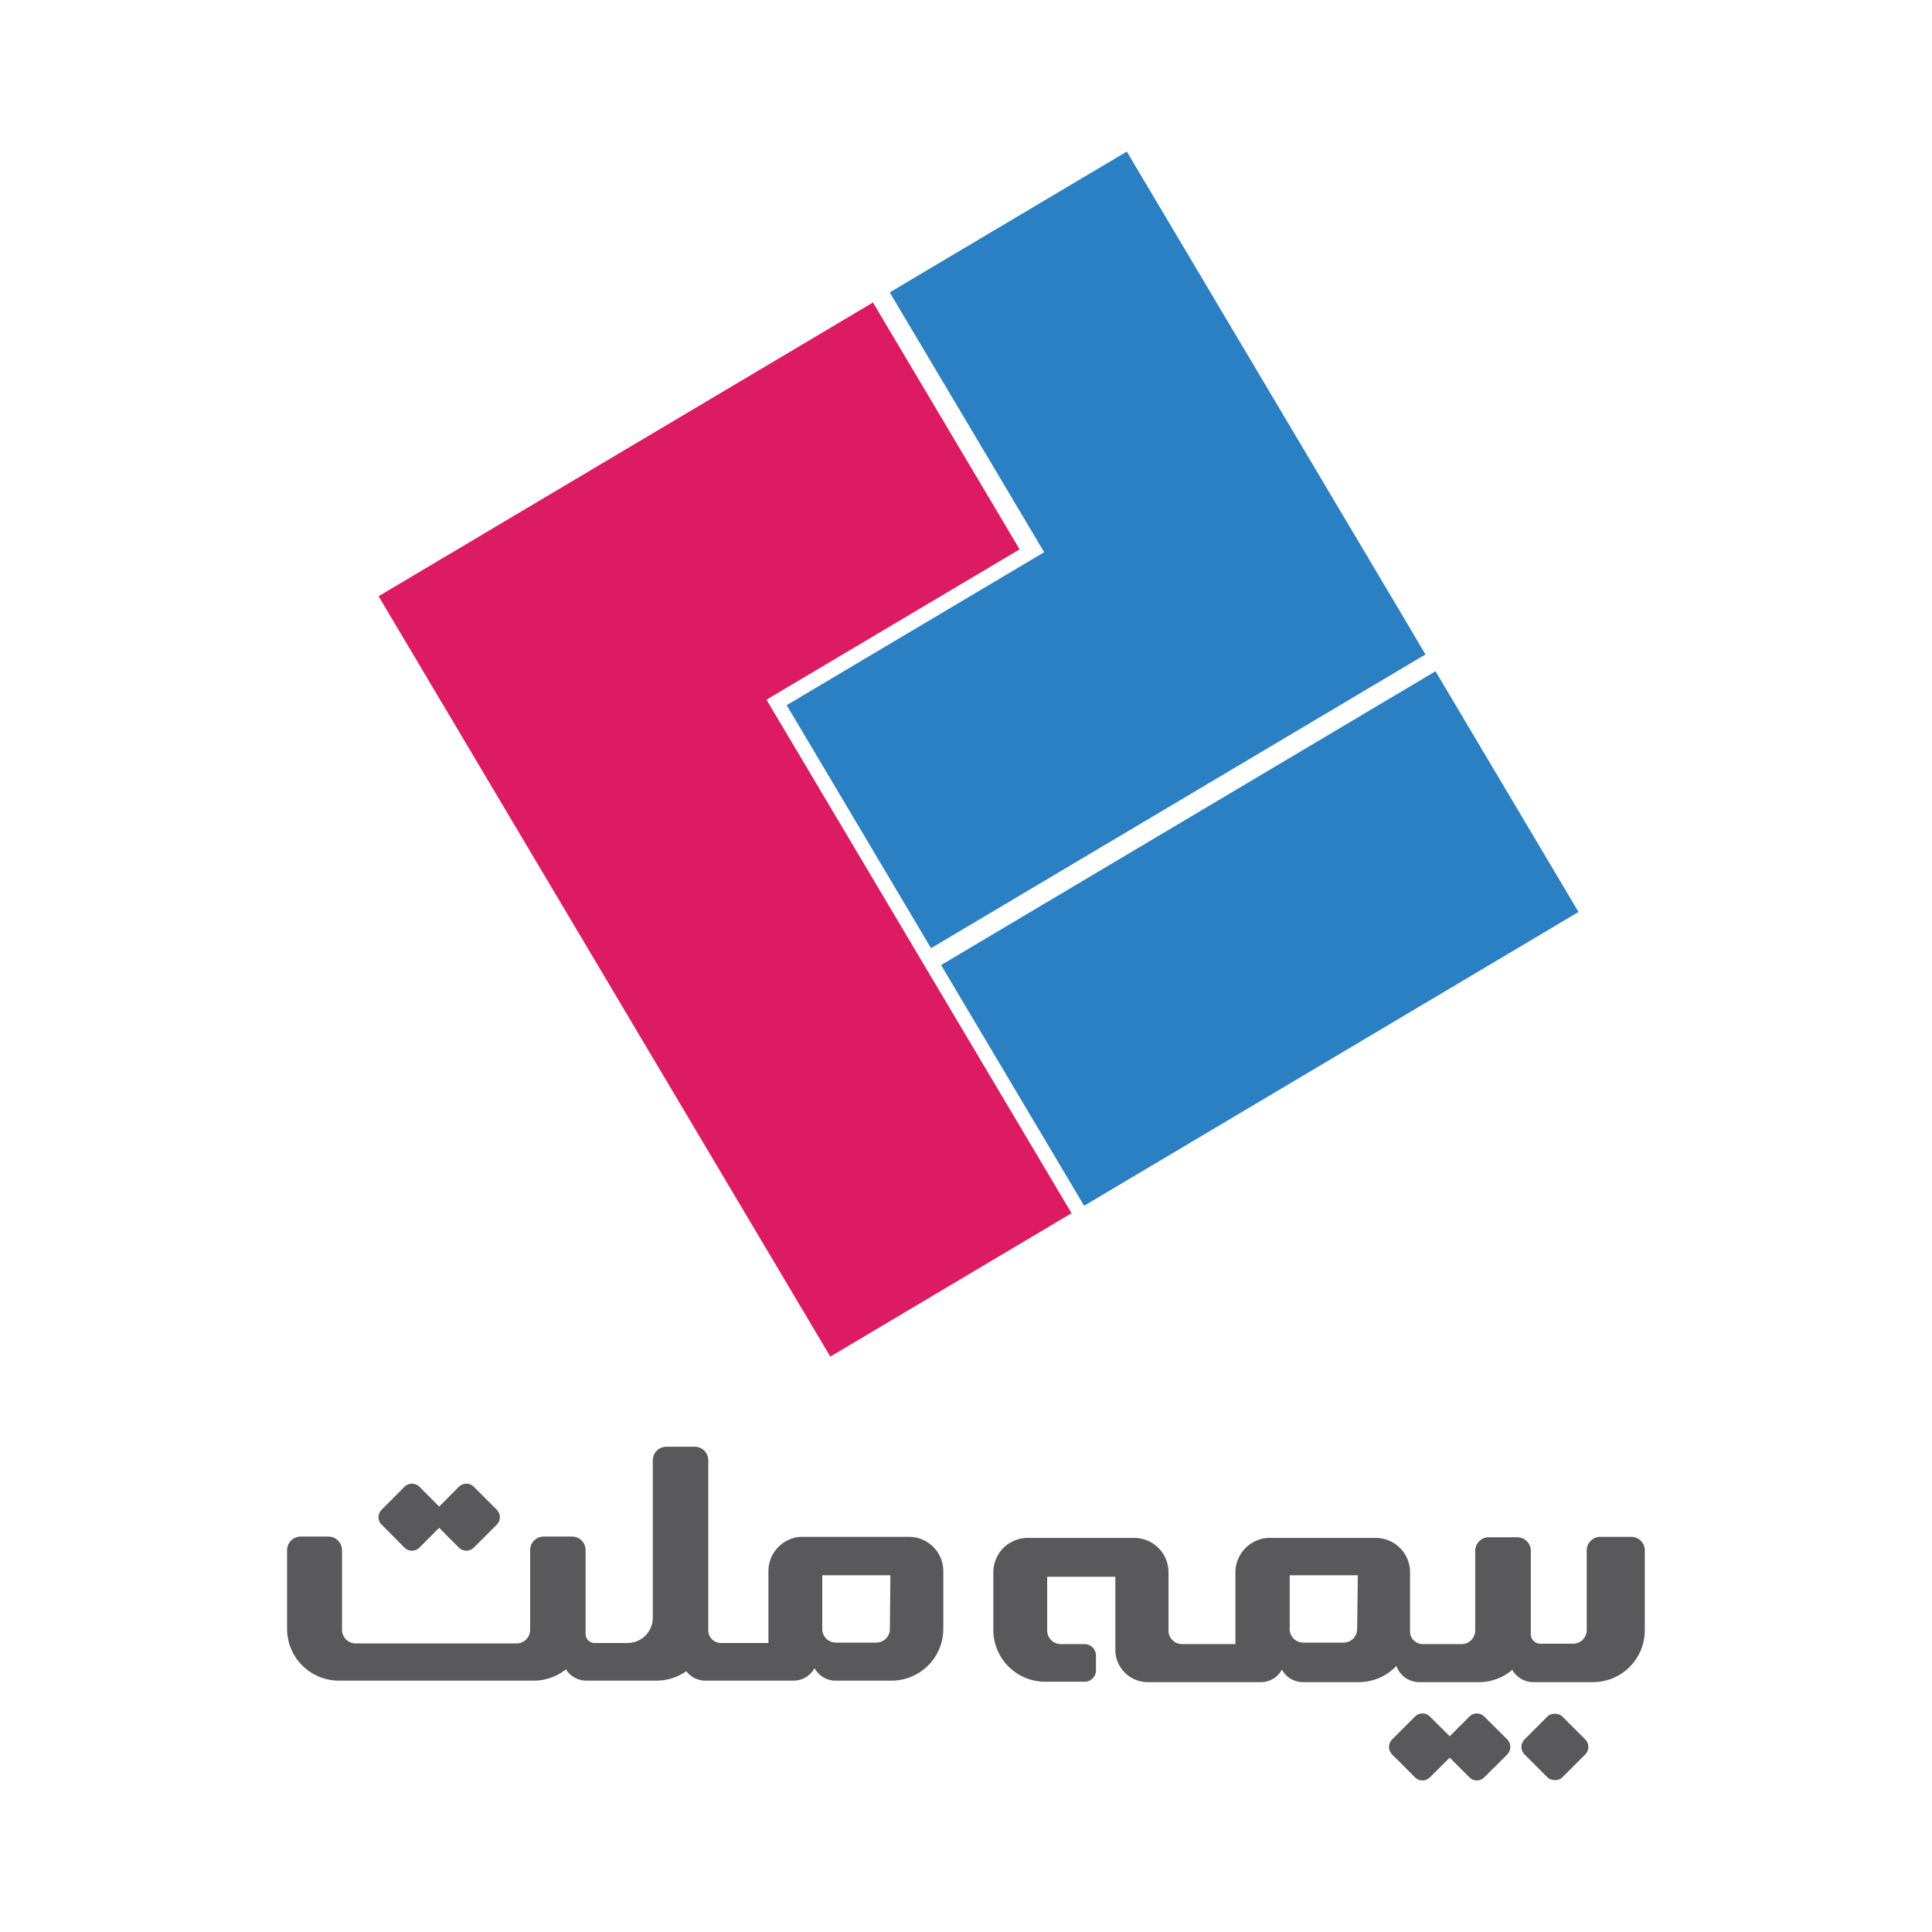
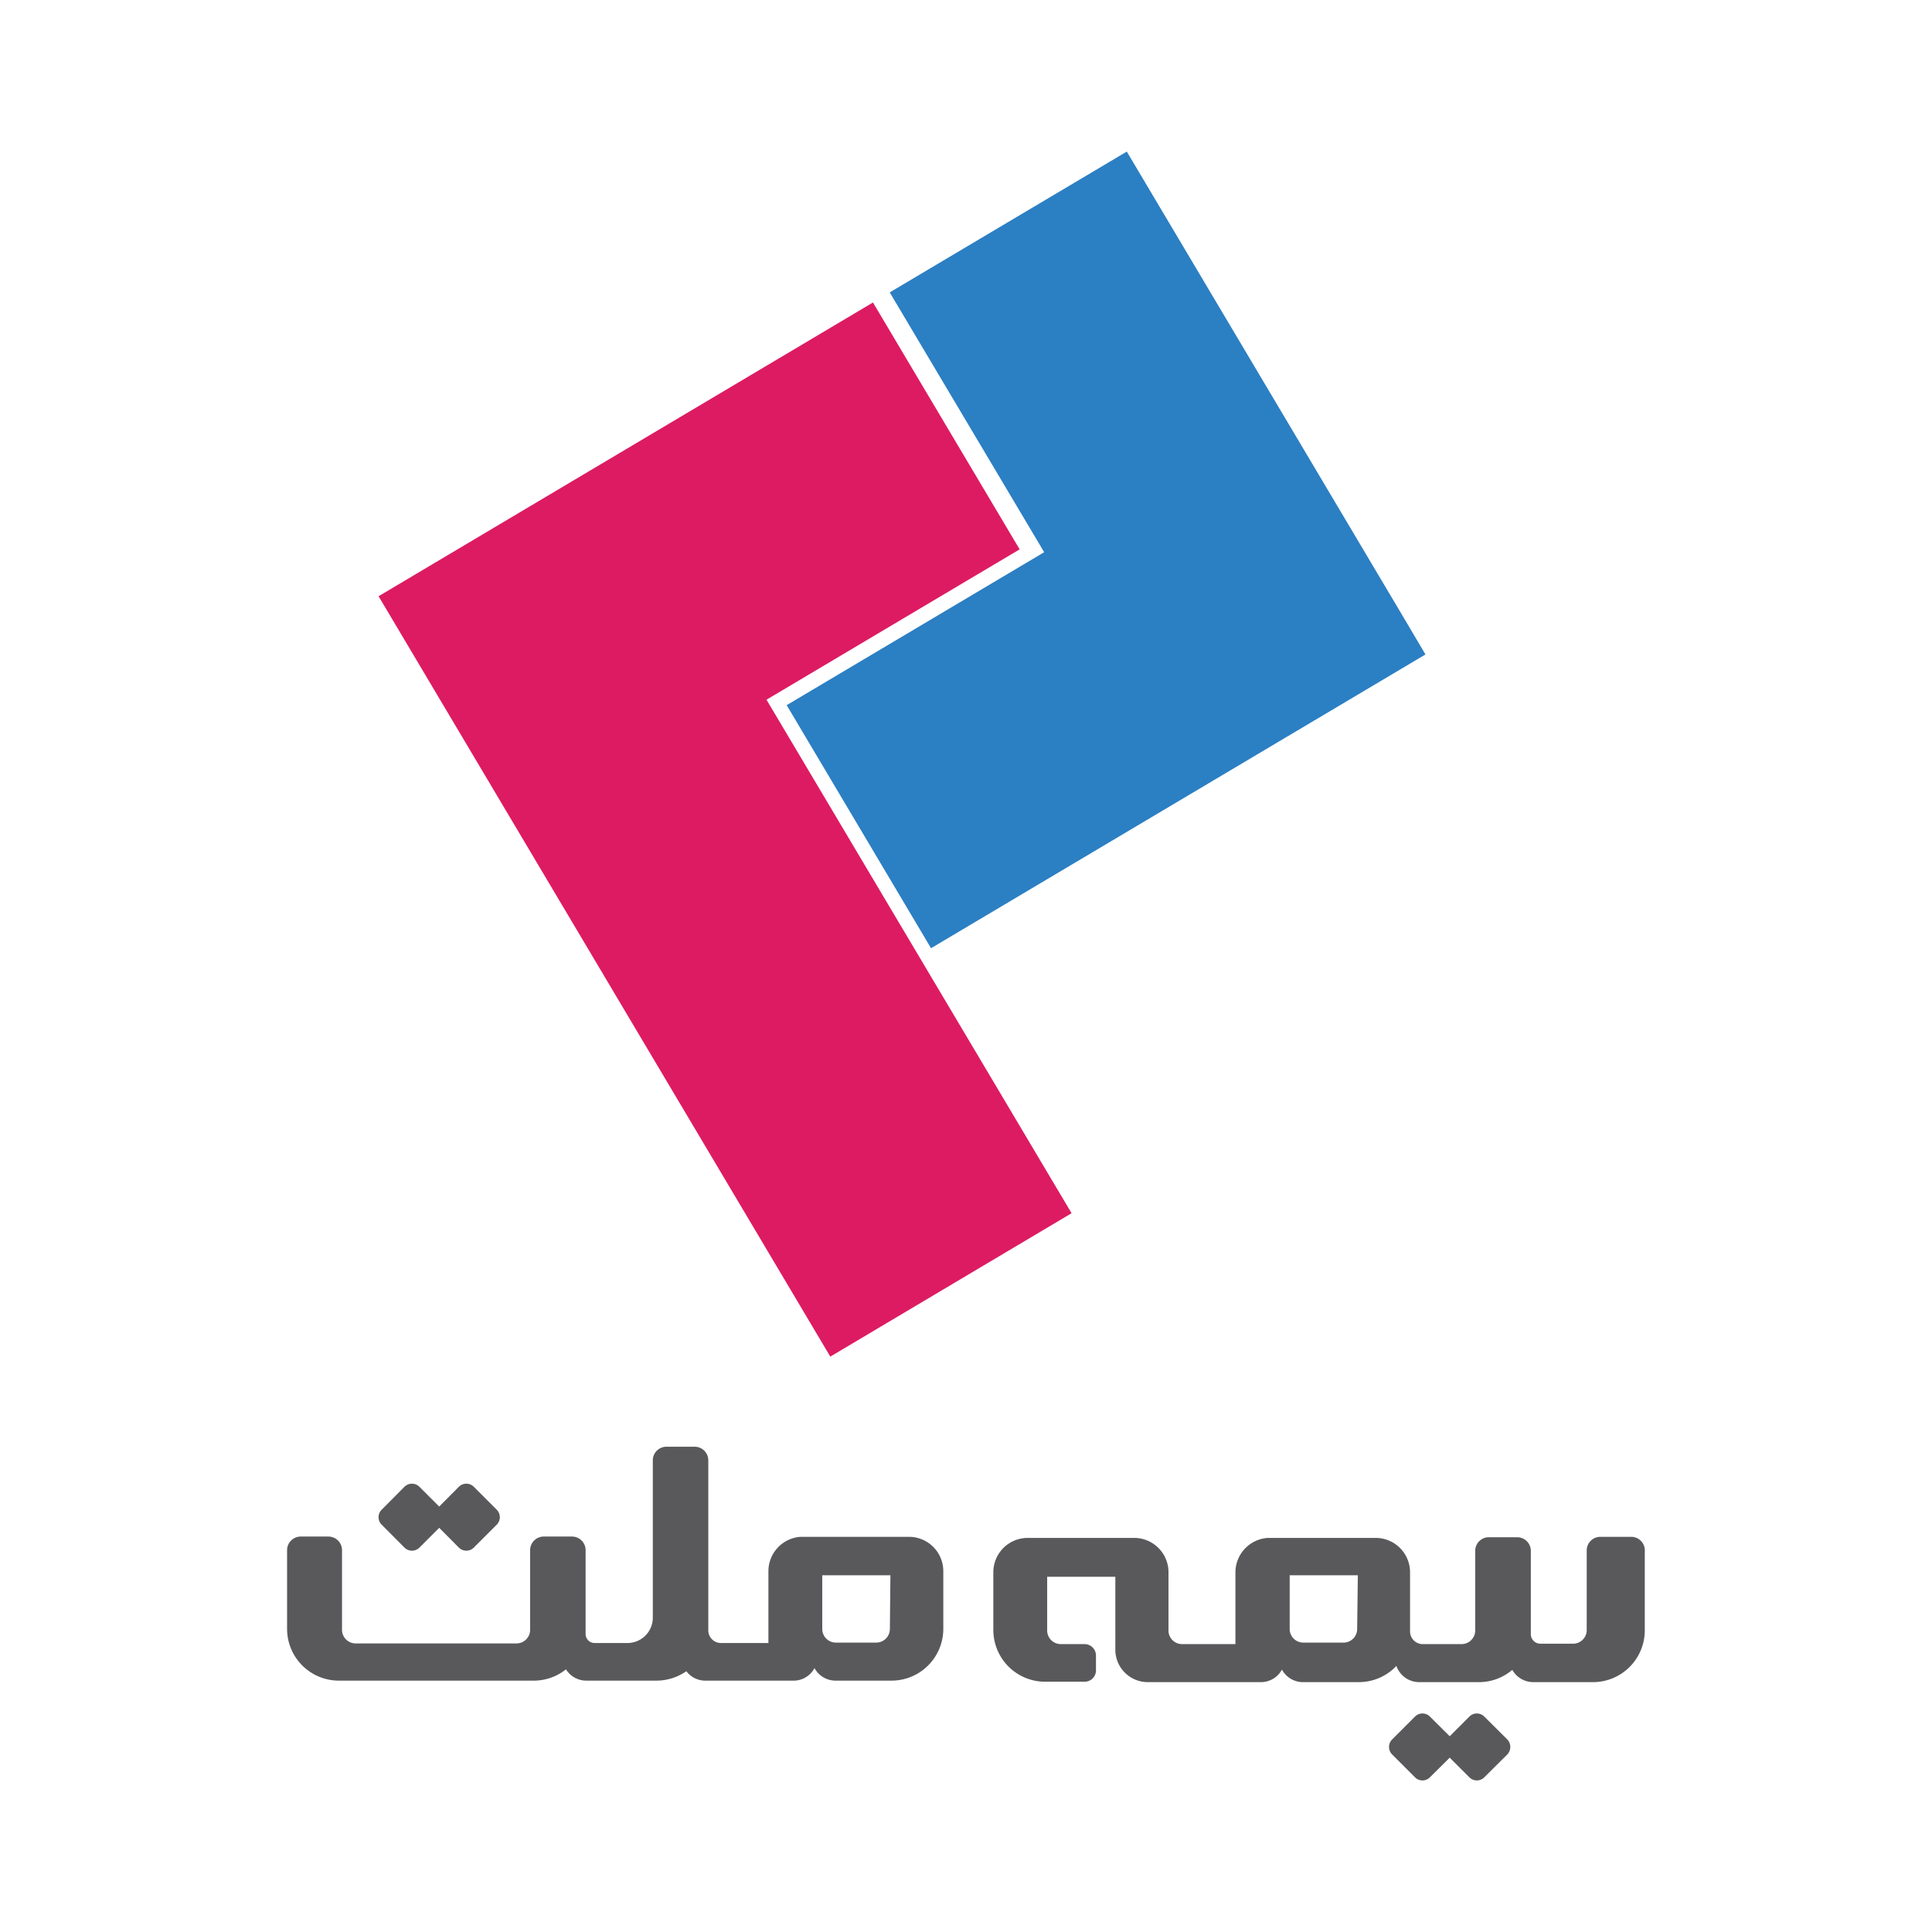
<svg xmlns="http://www.w3.org/2000/svg" viewBox="0 0 141.73 141.73">
  <defs>
    <style>.cls-2{fill:#2b7fc3}.cls-3{fill:#59595b}</style>
  </defs>
  <g id="Layer_2" data-name="Layer 2">
    <g id="Layer_1-2" data-name="Layer 1">
      <path fill="#dd1b62" d="M56.23 51.33L74.8 40.3 64.04 22.19 27.77 43.74l.27.45 32.87 55.33L78.61 89 56.23 51.33z" />
-       <path class="cls-2" transform="rotate(-30.72 92.415 68.843)" d="M71.32 58.58h42.19v20.54H71.32z" />
      <path class="cls-2" d="M102.85 45.1L82.66 11.12 65.27 21.45 76.6 40.51 57.71 51.73 68.3 69.56l36.27-21.55-1.72-2.91z" />
-       <rect class="cls-3" x="112.1" y="126.19" width="3.93" height="3.93" rx=".78" ry=".78" transform="rotate(-45 114.063 128.154)" />
      <path class="cls-3" d="M108.89 125.93a.77.77 0 0 0-1.1 0l-1.44 1.44-1.45-1.44a.77.77 0 0 0-1.1 0l-1.67 1.67a.78.78 0 0 0 0 1.11l1.67 1.67a.77.77 0 0 0 1.1 0l1.45-1.44 1.44 1.44a.77.77 0 0 0 1.1 0l1.68-1.67a.8.8 0 0 0 0-1.11zm10.79-13.19h-2.28a1 1 0 0 0-1 1v5.84a1 1 0 0 1-1 1H113a.7.7 0 0 1-.7-.7v-6.11a1 1 0 0 0-1-1h-2.08a1 1 0 0 0-1 1v5.84a1 1 0 0 1-1 1h-2.85a.93.93 0 0 1-.93-.93v-4.34a2.52 2.52 0 0 0-2.53-2.52H93a2.54 2.54 0 0 0-2.37 2.52v5.27h-3.91a1 1 0 0 1-1-.92.49.49 0 0 0 0-.12v-4.23a2.52 2.52 0 0 0-2.46-2.52h-7.87a2.52 2.52 0 0 0-2.52 2.52v4.23a3.8 3.8 0 0 0 3.8 3.8h2.89a.83.83 0 0 0 .84-.84v-1.08a.84.84 0 0 0-.84-.84h-1.74a1 1 0 0 1-1-1v-3.94h5v4.11a.74.74 0 0 1 0 .14v1.1a2.38 2.38 0 0 0 2.39 2.38h8.29a1.74 1.74 0 0 0 1.54-.92 1.76 1.76 0 0 0 1.55.92h4.09a3.79 3.79 0 0 0 2.76-1.19 1.77 1.77 0 0 0 1.67 1.19h4.38a3.76 3.76 0 0 0 2.45-.9 1.77 1.77 0 0 0 1.54.9h4.38a3.8 3.8 0 0 0 3.8-3.8v-5.77a1 1 0 0 0-.98-1.09zm-20.12 6.76a1 1 0 0 1-1 1h-2.95a1 1 0 0 1-1-1v-3.94h5zm-32.89-6.76h-7.94a2.53 2.53 0 0 0-2.36 2.52v5.27h-3.48a.93.93 0 0 1-.93-.93v-12.47a1 1 0 0 0-1-1h-2.07a1 1 0 0 0-1 1v11.54a1.86 1.86 0 0 1-1.89 1.86h-2.38a.66.66 0 0 1-.66-.67v-6.14a1 1 0 0 0-1-1h-2.07a1 1 0 0 0-1 1v5.84a1 1 0 0 1-1 1h-11.8a1 1 0 0 1-1-1v-5.84a1 1 0 0 0-1-1h-2.03a1 1 0 0 0-1 1v5.77a3.8 3.8 0 0 0 3.81 3.8h14.28a3.77 3.77 0 0 0 2.37-.83 1.75 1.75 0 0 0 1.5.83h5.13a3.86 3.86 0 0 0 2.2-.69 1.74 1.74 0 0 0 1.4.69h6.46a1.73 1.73 0 0 0 1.54-.92 1.76 1.76 0 0 0 1.55.92h4.09a3.8 3.8 0 0 0 3.81-3.8v-4.23a2.52 2.52 0 0 0-2.53-2.52zm-1.39 6.76a1 1 0 0 1-1 1h-2.96a1 1 0 0 1-1-1v-3.94h5z" />
      <path class="cls-3" d="M29.67 113.53a.78.78 0 0 0 1.1 0l1.45-1.45 1.44 1.45a.78.78 0 0 0 1.1 0l1.68-1.68a.78.78 0 0 0 0-1.1l-1.68-1.68a.78.78 0 0 0-1.1 0l-1.44 1.45-1.45-1.45a.78.78 0 0 0-1.1 0L28 110.75a.77.77 0 0 0 0 1.1z" />
      <path fill="none" d="M0 0h141.73v141.73H0z" />
    </g>
  </g>
</svg>